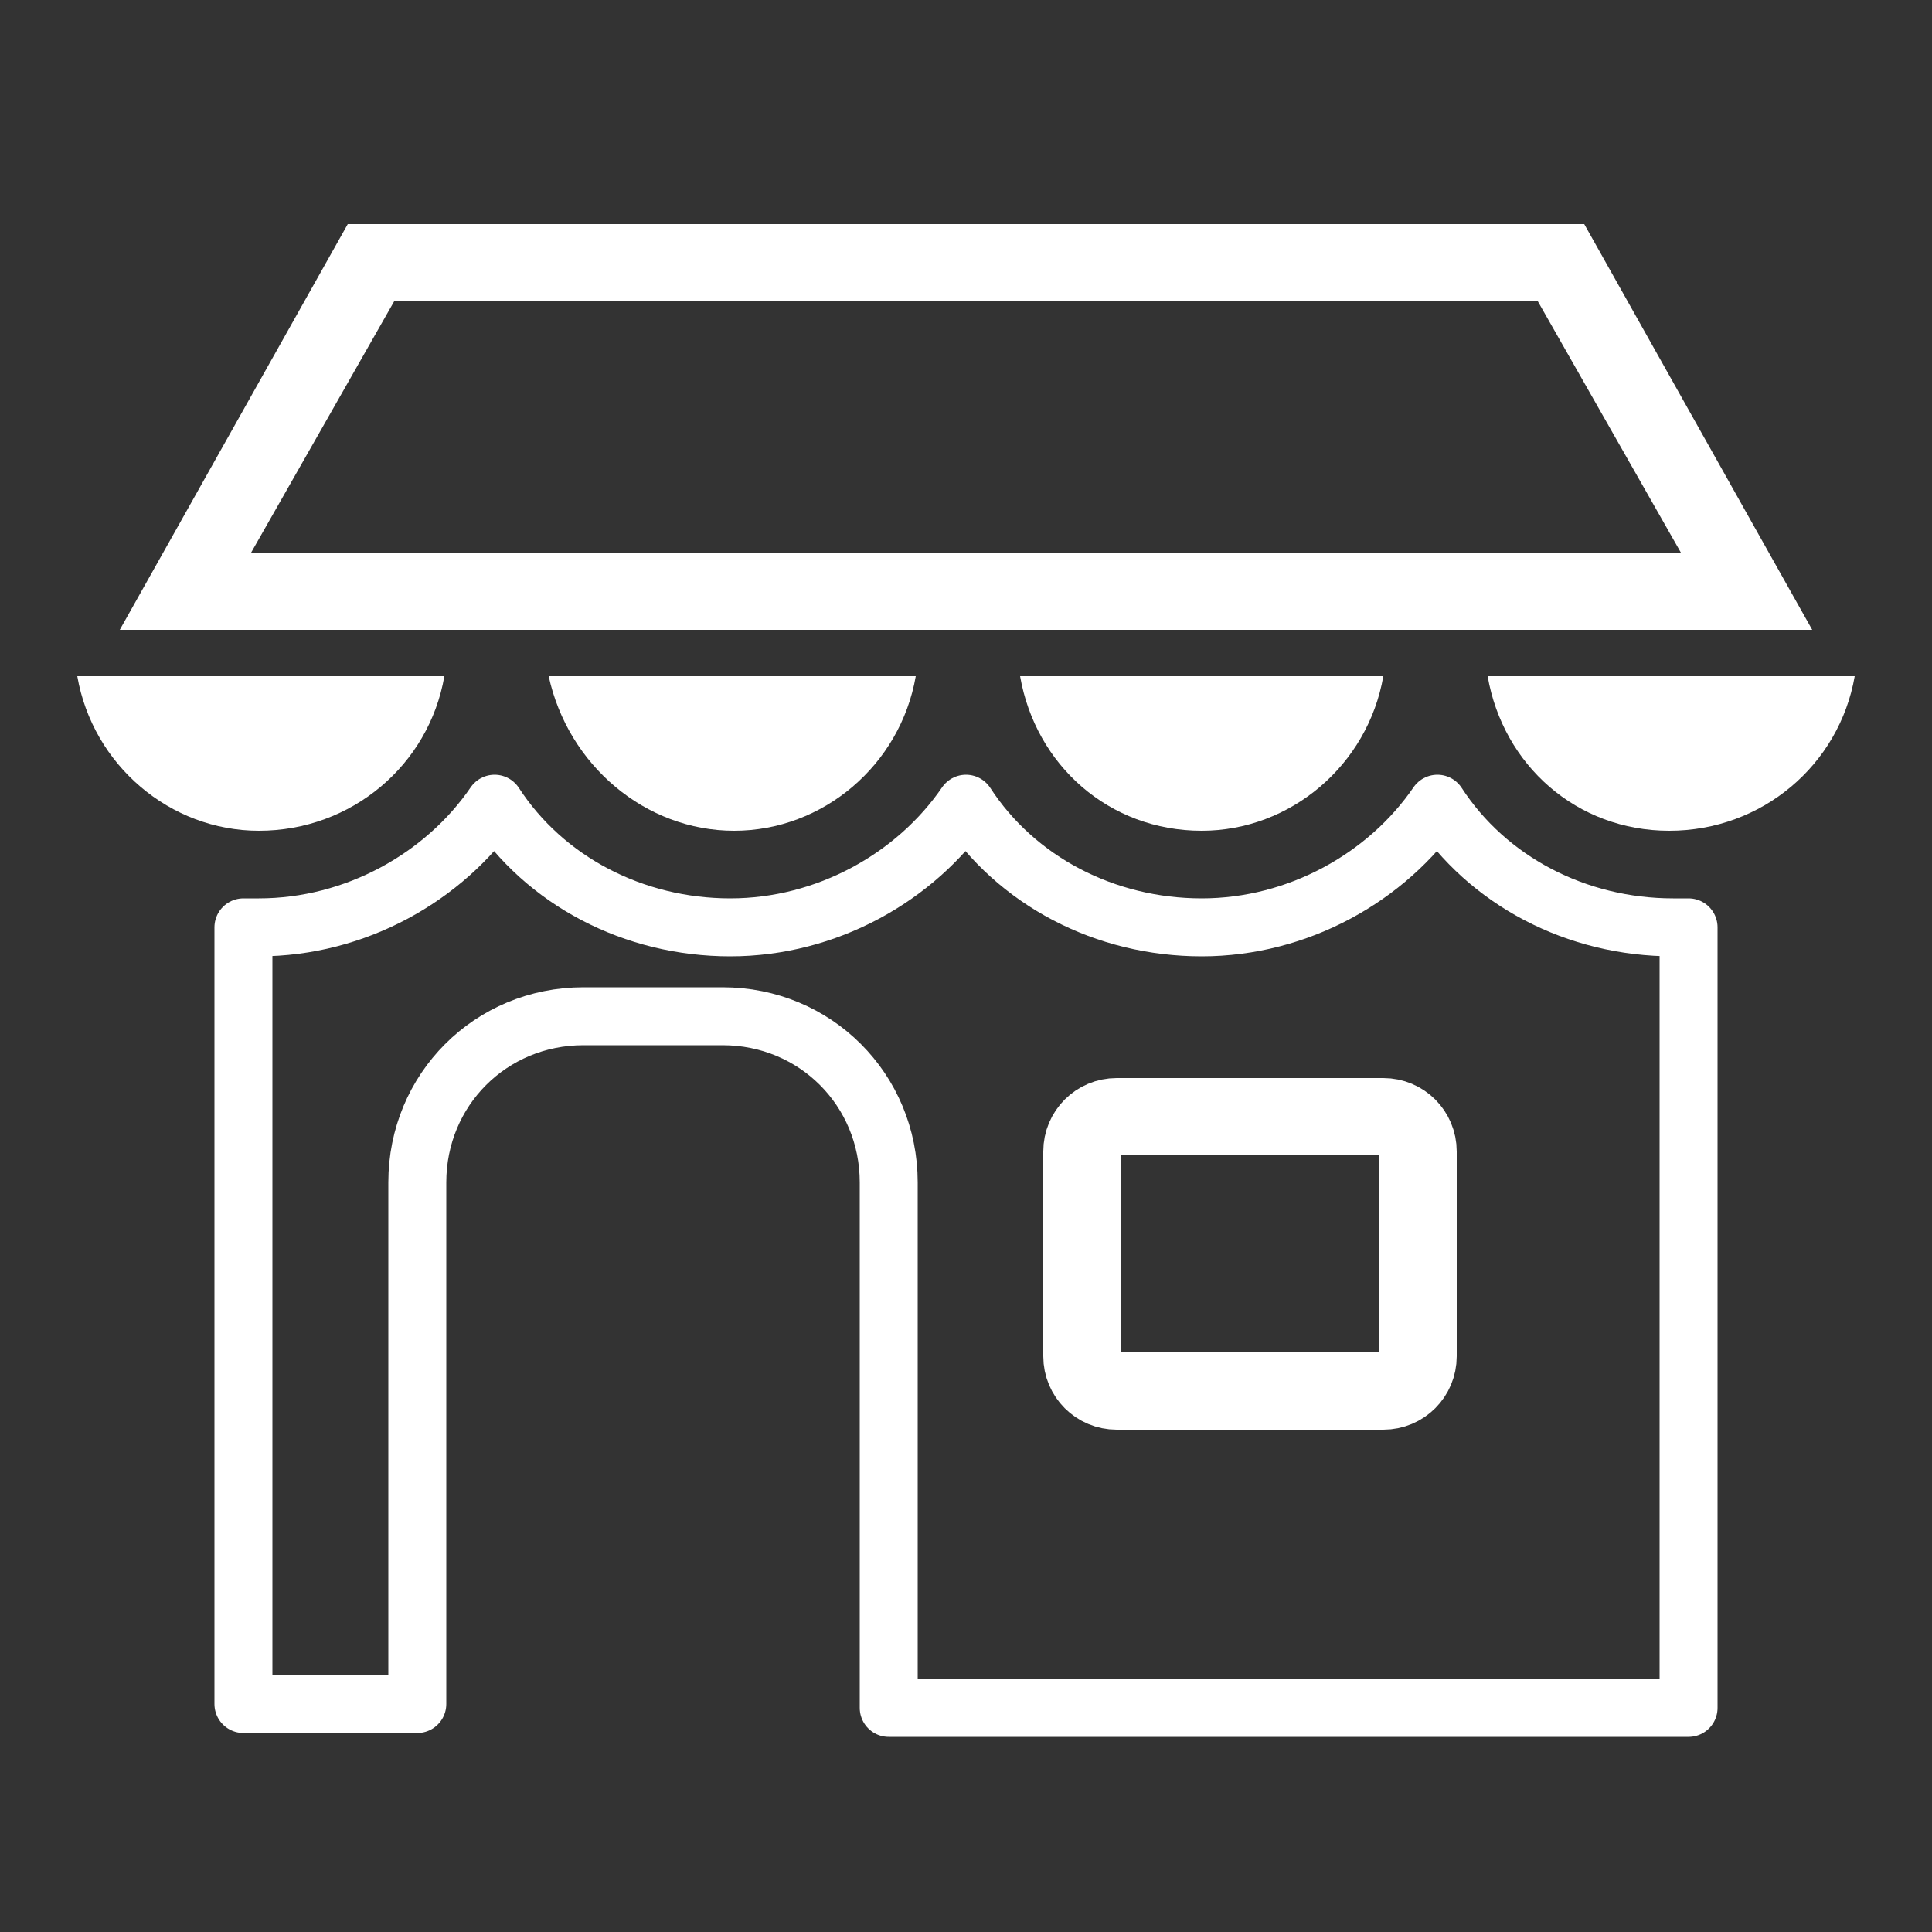
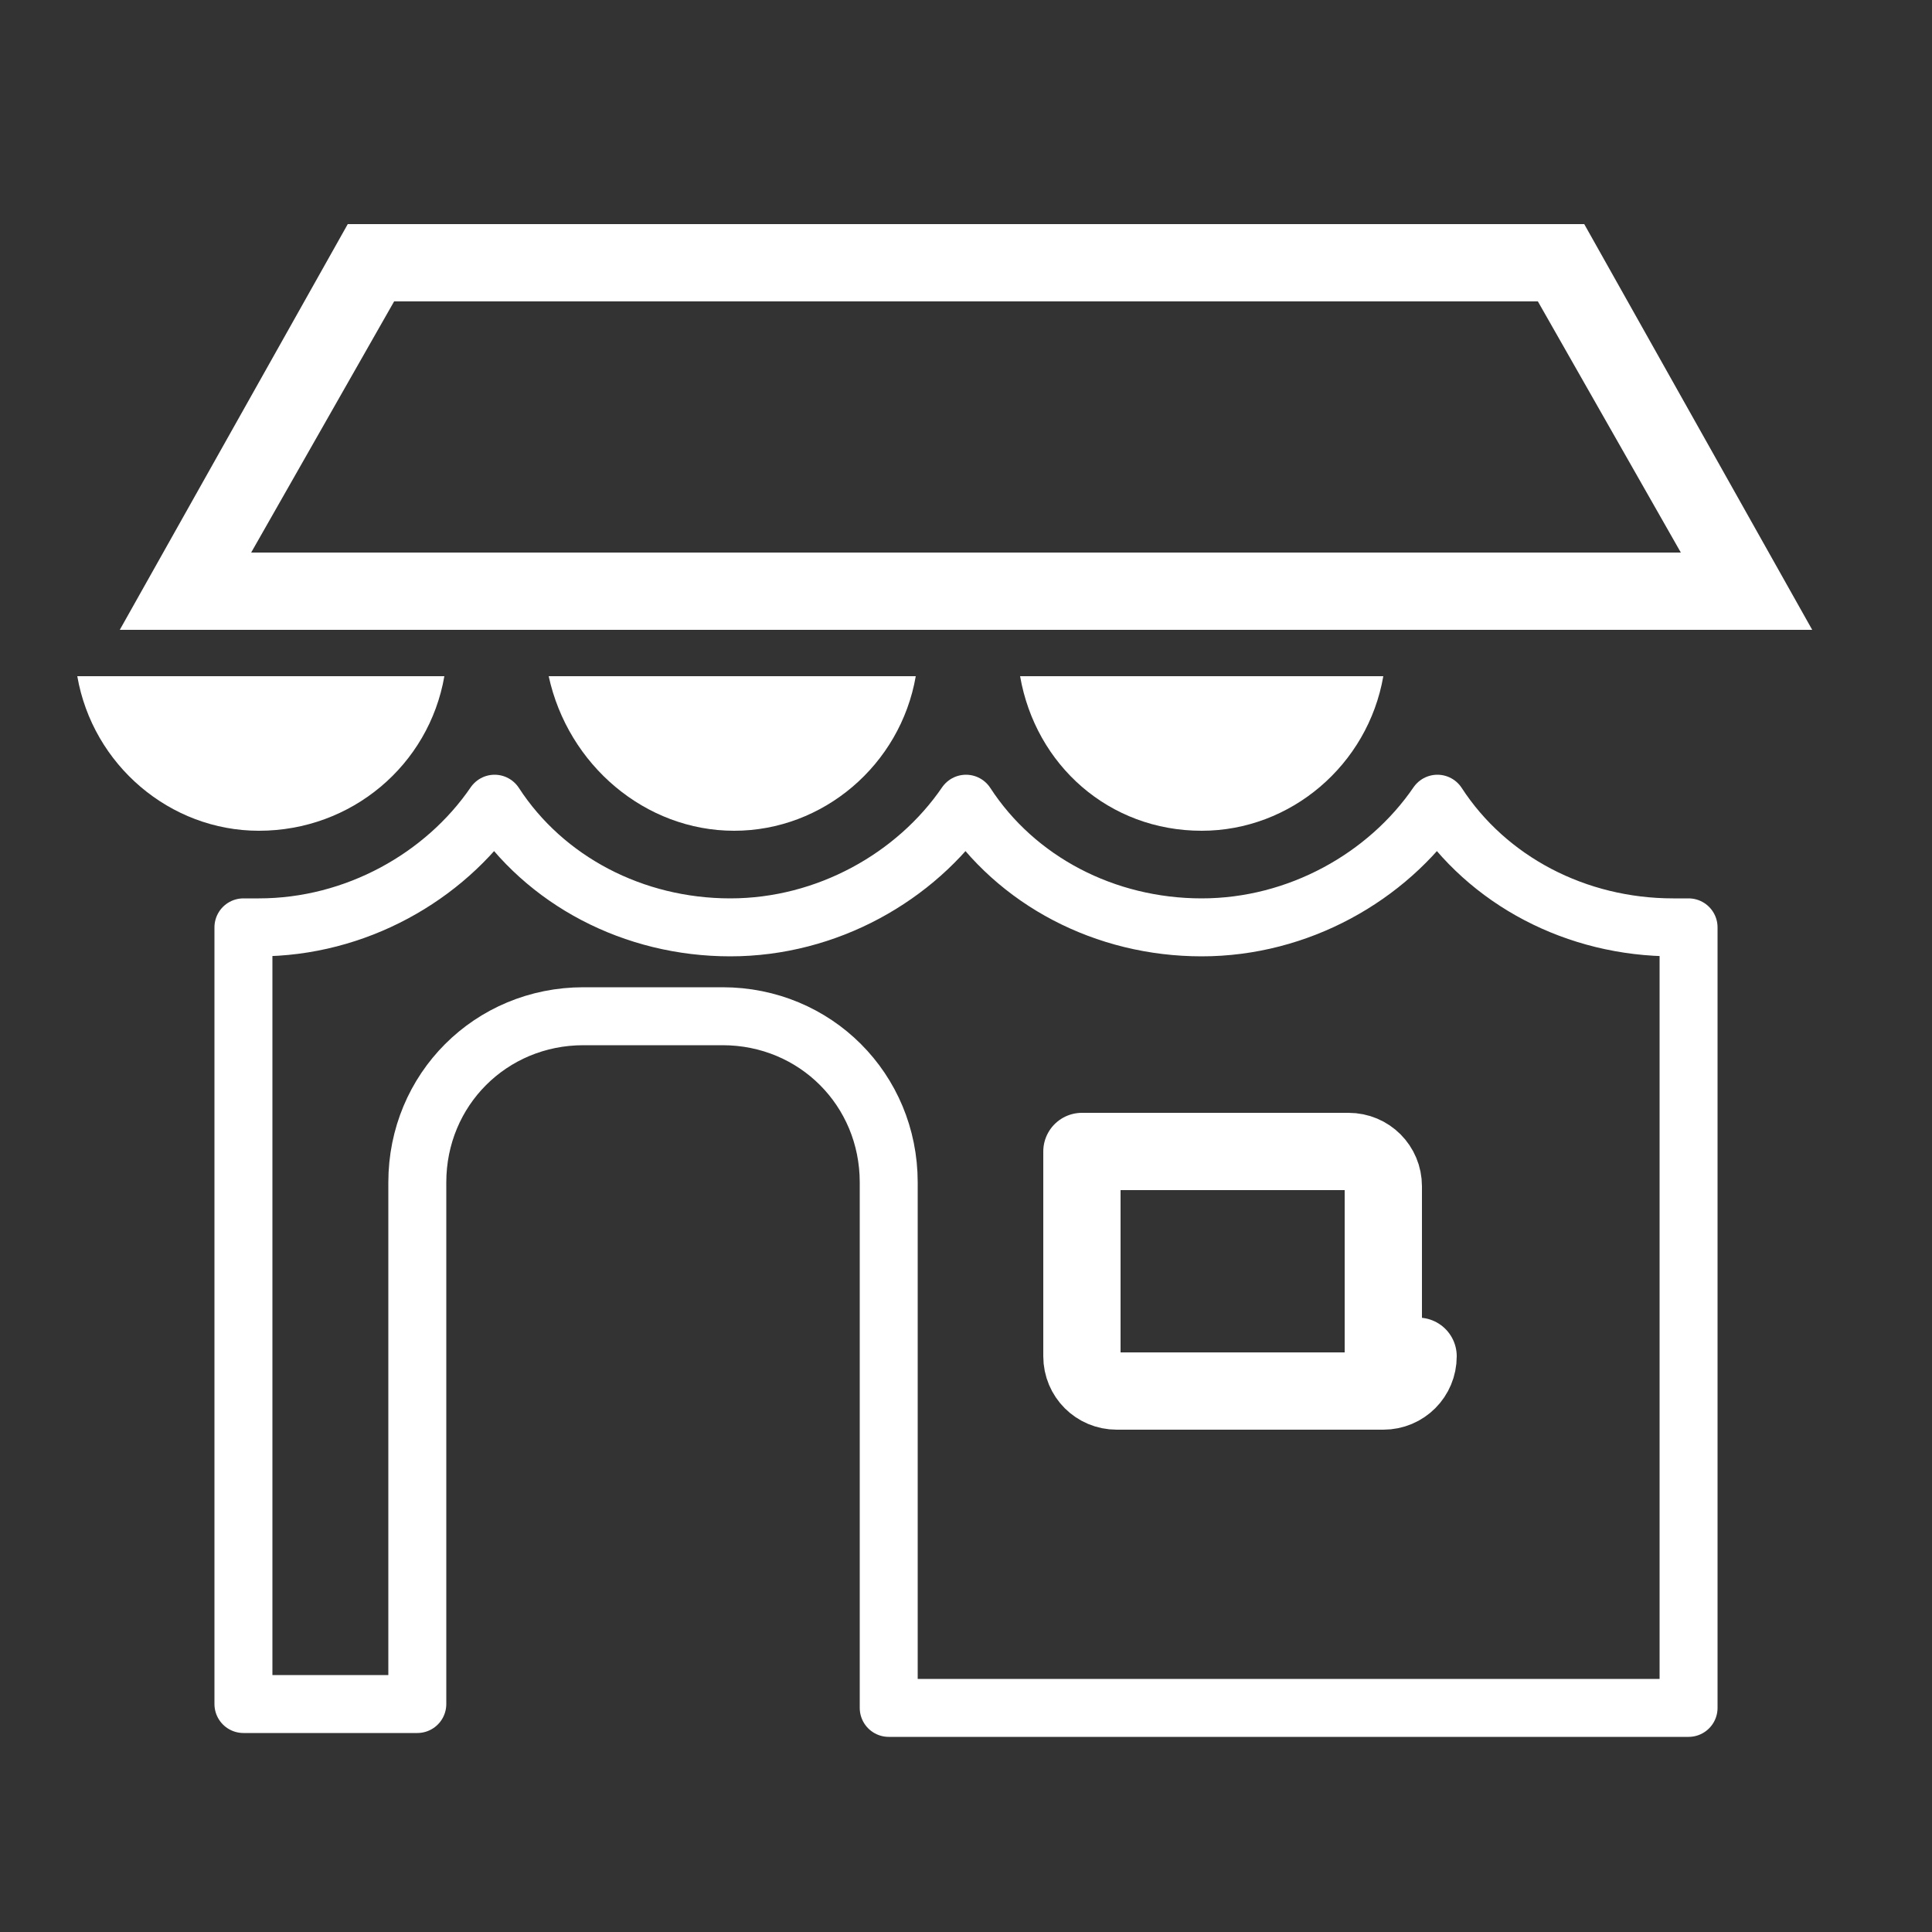
<svg xmlns="http://www.w3.org/2000/svg" version="1.1" id="Capa_1" x="0px" y="0px" viewBox="0 0 50 50" style="enable-background:new 0 0 50 50;" xml:space="preserve">
  <rect x="0" y="0" width="50" height="50" fill="#333333" stroke="none" />
  <style type="text/css">
	.st0{fill:none;stroke:#FFFFFF;stroke-width:2;stroke-linecap:round;stroke-linejoin:round;stroke-miterlimit:10;}
	.st1{fill:#FFFFFF;}
	.st2{fill:none;stroke:#FFFFFF;stroke-width:1.5;stroke-linecap:round;stroke-linejoin:round;stroke-miterlimit:10;}
</style>
  <g>
    <g>
      <g>
        <path class="st1" d="M39.8,7.8l3.7,6.5h-37l3.7-6.5H39.8 M41,5.8H9L3.1,16.3h43.8L41,5.8L41,5.8z" />
      </g>
    </g>
    <g>
      <path class="st1" d="M35.8,17.5c-0.4,2.3-2.4,4-4.7,4c-2.4,0-4.3-1.7-4.7-4H35.8z" />
    </g>
    <g>
      <path class="st1" d="M23.7,17.5c-0.4,2.3-2.4,4-4.7,4s-4.3-1.7-4.8-4H23.7z" />
    </g>
    <g>
      <path class="st1" d="M2,17.5h9.5c-0.4,2.3-2.4,4-4.8,4C4.4,21.5,2.4,19.8,2,17.5z" />
    </g>
    <path class="st2" d="M23,44.2V30.6c0-2.4-1.9-4.3-4.3-4.3h-3.6c-2.4,0-4.3,1.9-4.3,4.3v13.5H6.3V24c0.1,0,0.3,0,0.4,0   c2.5,0,4.8-1.3,6.1-3.2c1.3,2,3.6,3.2,6.1,3.2s4.8-1.3,6.1-3.2c1.3,2,3.6,3.2,6.1,3.2c2.5,0,4.8-1.3,6.1-3.2c1.3,2,3.6,3.2,6.1,3.2   c0.1,0,0.3,0,0.4,0l0,20.2H23z" />
    <g>
-       <path class="st1" d="M43.2,21.5c-2.4,0-4.3-1.7-4.7-4H48C47.6,19.8,45.6,21.5,43.2,21.5z" />
-     </g>
-     <path class="st0" d="M36.7,35.1c0,0.5-0.4,0.9-0.9,0.9h-6.9c-0.5,0-0.9-0.4-0.9-0.9v-5.3c0-0.5,0.4-0.9,0.9-0.9h6.9   c0.5,0,0.9,0.4,0.9,0.9V35.1z" />
+       </g>
+     <path class="st0" d="M36.7,35.1c0,0.5-0.4,0.9-0.9,0.9h-6.9c-0.5,0-0.9-0.4-0.9-0.9v-5.3h6.9   c0.5,0,0.9,0.4,0.9,0.9V35.1z" />
  </g>
</svg>